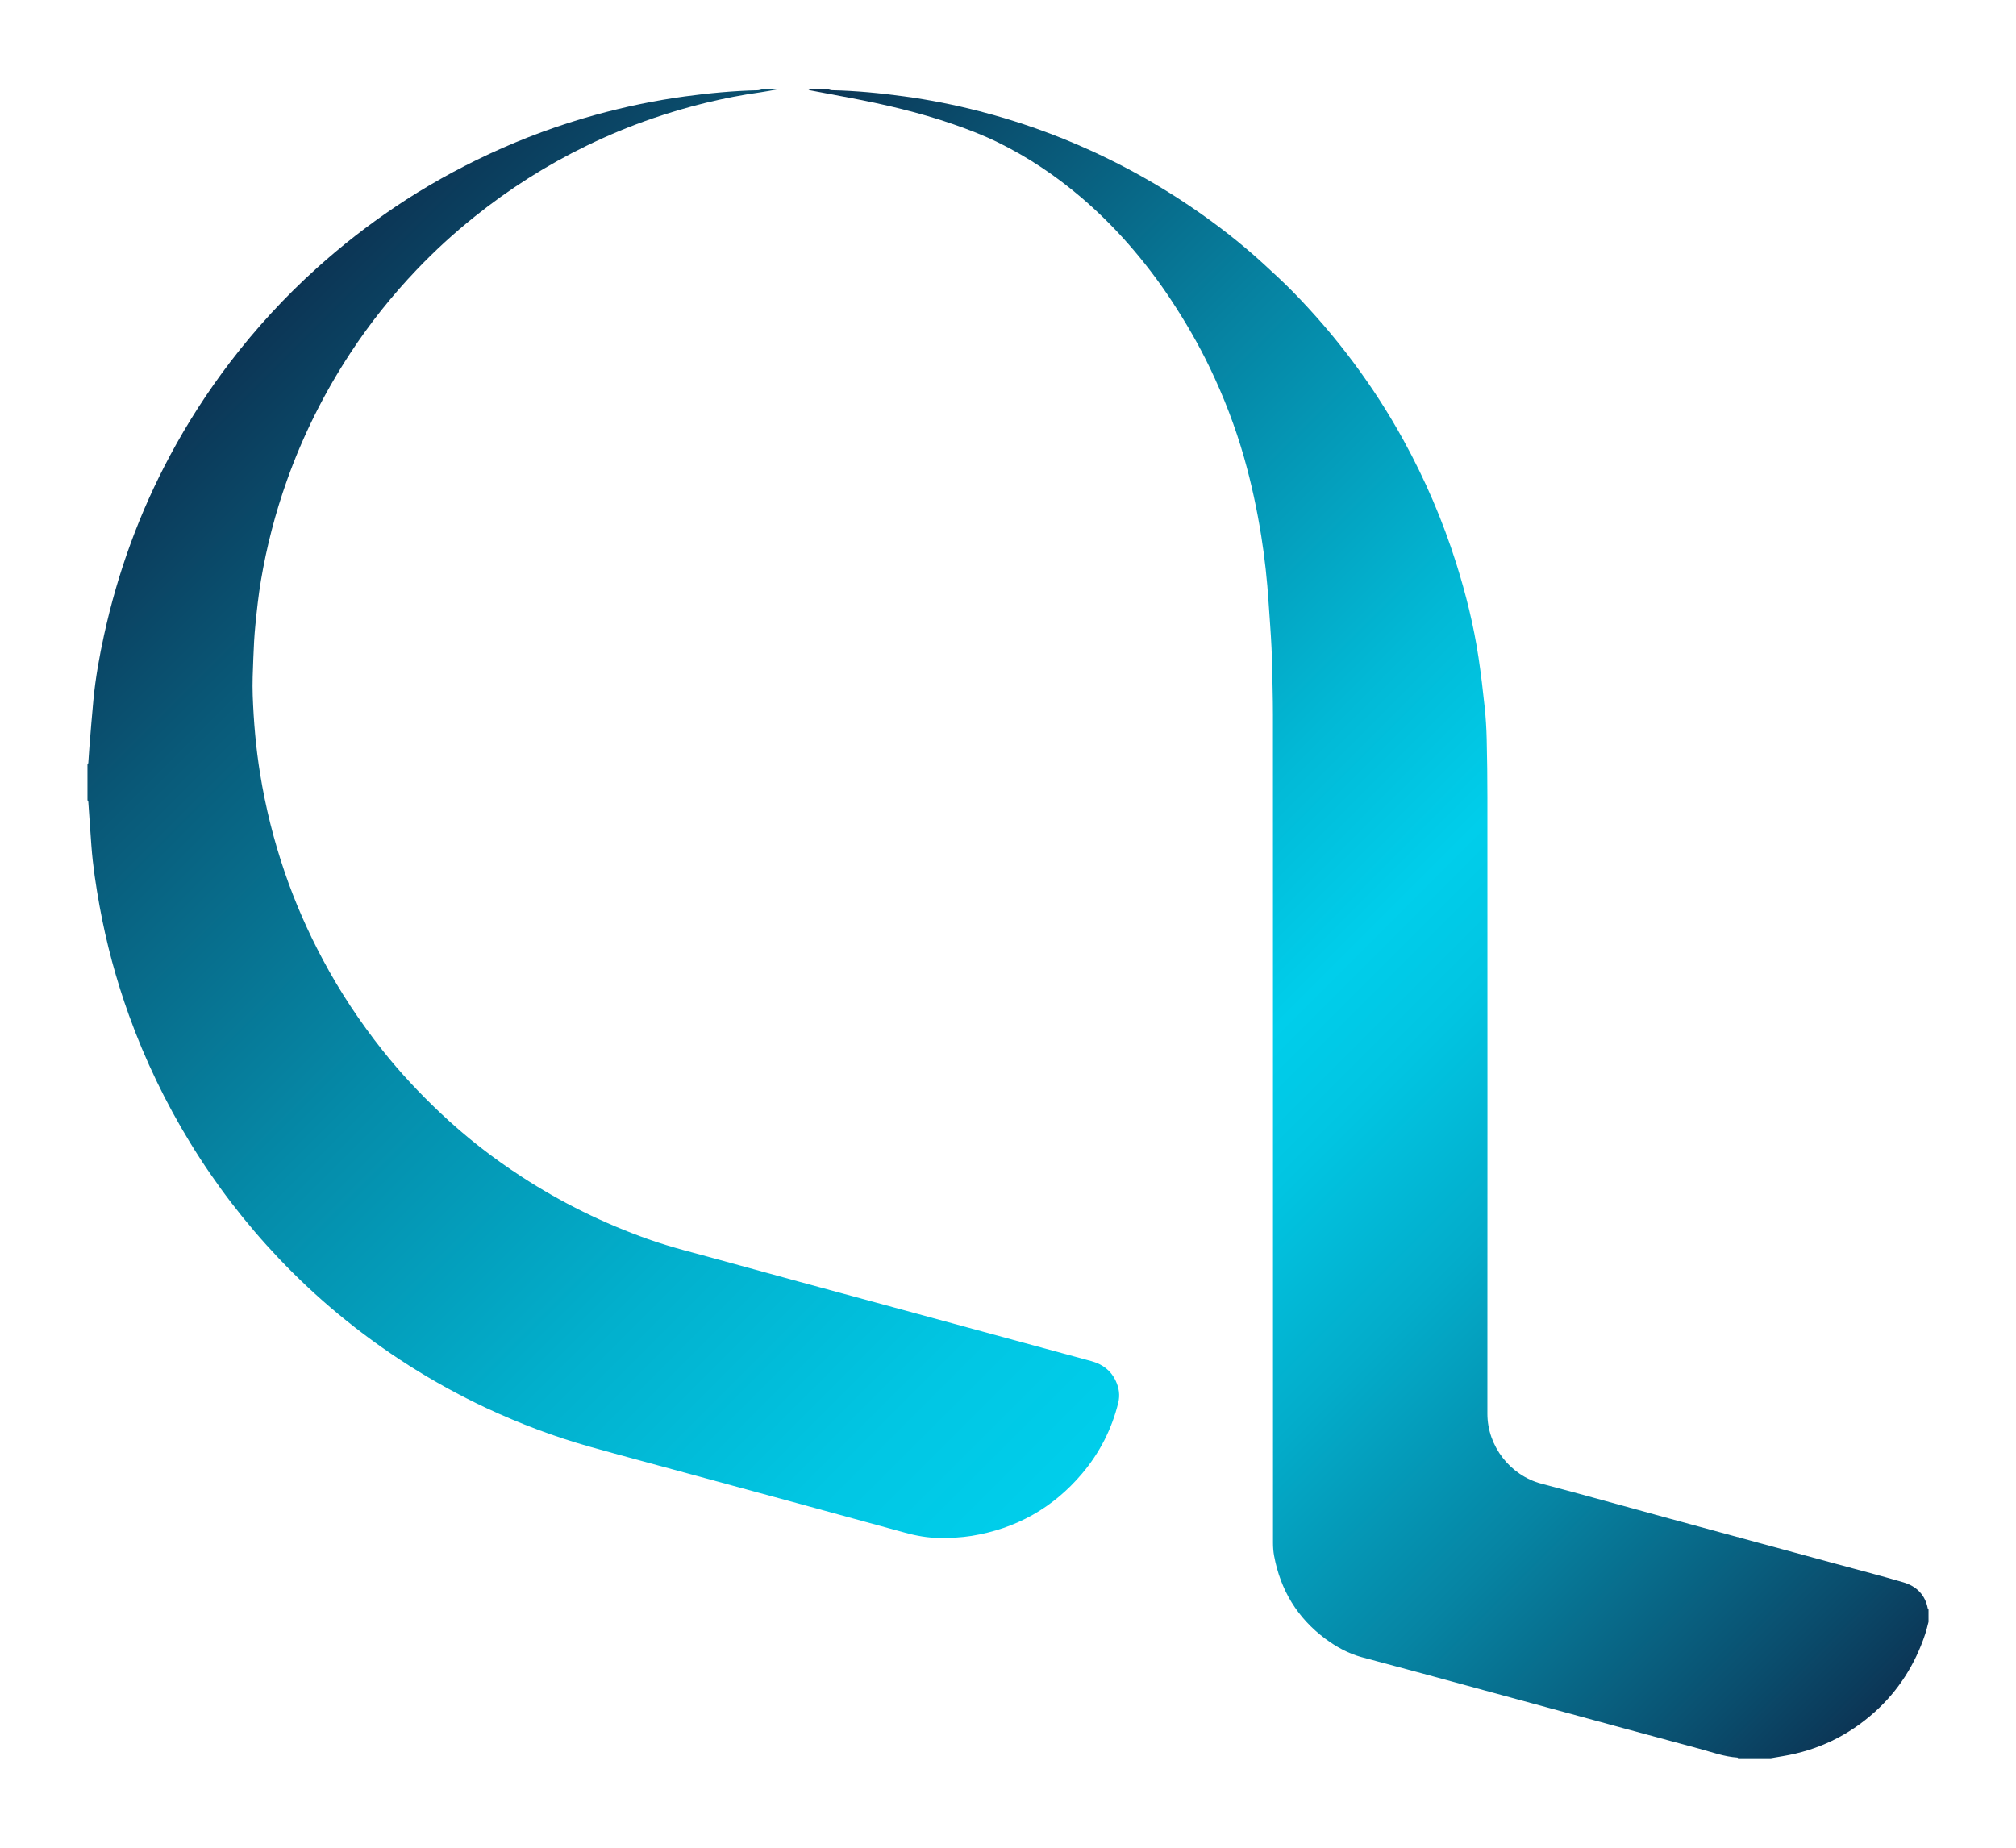
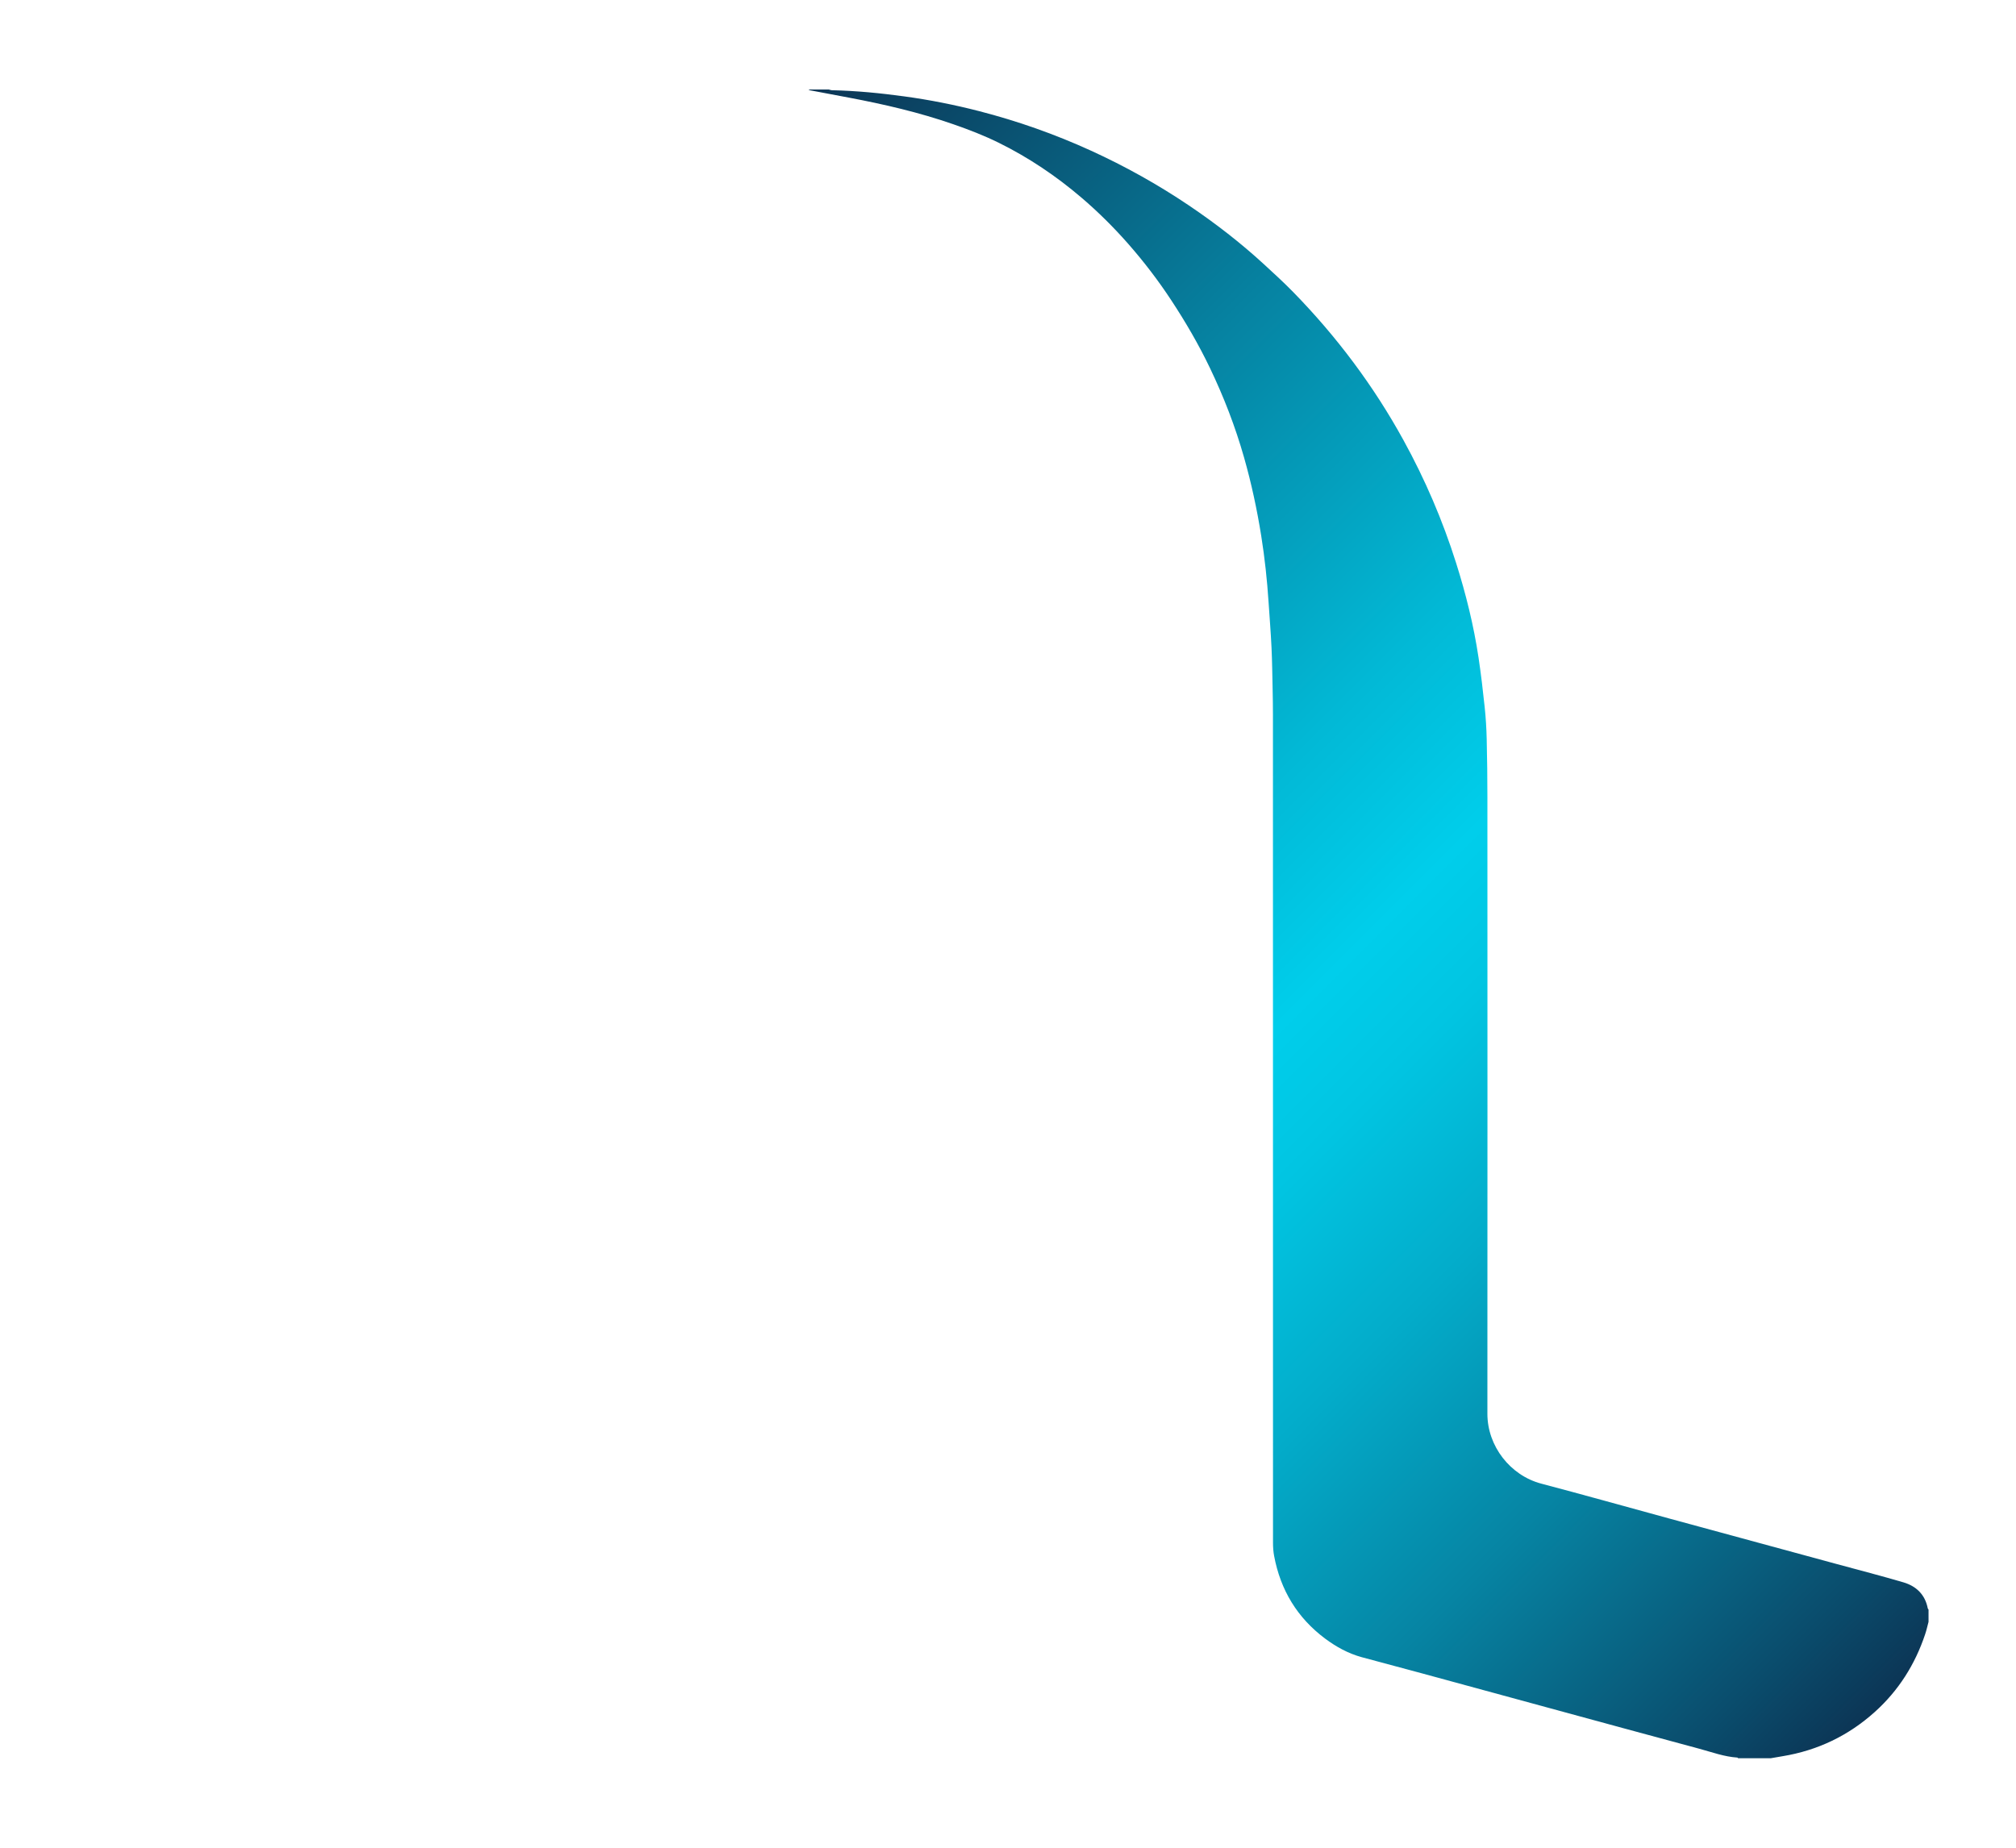
<svg xmlns="http://www.w3.org/2000/svg" version="1.1" id="Calque_1" x="0px" y="0px" viewBox="0 0 1200 1100" enable-background="new 0 0 1200 1100" xml:space="preserve">
  <g>
    <g>
      <linearGradient id="SVGID_1_" gradientUnits="userSpaceOnUse" x1="369.226" y1="165.252" x2="1169.652" y2="965.677">
        <stop offset="0" style="stop-color:#0C3555" />
        <stop offset="0.238" style="stop-color:#0681A0" />
        <stop offset="0.43" style="stop-color:#02B9D6" />
        <stop offset="0.523" style="stop-color:#00CEEB" />
        <stop offset="0.582" style="stop-color:#01C5E2" />
        <stop offset="0.678" style="stop-color:#03ACCA" />
        <stop offset="0.801" style="stop-color:#0684A3" />
        <stop offset="0.943" style="stop-color:#0A4D6D" />
        <stop offset="1" style="stop-color:#0C3555" />
      </linearGradient>
      <path fill-rule="evenodd" clip-rule="evenodd" fill="url(#SVGID_1_)" d="M493.329,53.275c0.655,0.159,1.311,0.436,1.968,0.445    c14.413,0.31,28.72,1.718,42.991,3.669c14.992,2.038,29.803,4.982,44.446,8.75c22.891,5.886,45.105,13.723,66.629,23.543    c20.326,9.283,39.771,20.123,58.302,32.614c15.744,10.609,30.732,22.196,44.72,35.059c5.86,5.389,11.764,10.762,17.323,16.46    c25.867,26.48,47.896,55.83,65.736,88.308c12.821,23.322,23.262,47.648,31.276,73.009c5.842,18.473,10.495,37.24,13.369,56.414    c1.459,9.742,2.613,19.538,3.64,29.341c0.668,6.304,1.057,12.642,1.207,18.979c0.283,11.702,0.424,23.404,0.424,35.103    c0.035,122.216,0.053,244.44-0.009,366.663c-0.009,19.291,13.617,36.773,32.125,41.629c25.425,6.7,50.744,13.829,76.111,20.741    c33.261,9.044,66.518,18.084,99.78,27.128c13.228,3.582,26.486,7.023,39.643,10.884c7.655,2.273,12.887,7.306,14.466,15.497    c0.053,0.247,0.318,0.495,0.46,0.712c0,2.445,0,4.856,0,7.302c-0.672,2.481-1.203,5.002-2.039,7.447    c-6.01,17.942-15.762,33.399-29.874,46.131c-15.744,14.183-34.075,22.975-54.994,26.416c-2.339,0.389-4.683,0.813-7.041,1.207    c-6.47,0-12.922,0-19.392,0c-0.124-0.142-0.265-0.394-0.411-0.394c-7.832-0.495-15.156-3.224-22.621-5.245    c-30.458-8.191-60.889-16.487-91.329-24.788c-24.602-6.7-49.2-13.4-73.807-20.104c-11.958-3.224-23.943-6.417-35.902-9.641    c-8.005-2.198-15.151-6.134-21.737-11.03c-16.611-12.409-26.583-28.932-30.387-49.249c-0.477-2.556-0.663-5.214-0.663-7.802    c-0.036-164.278-0.027-328.52-0.036-492.79c0-5.353-0.088-10.698-0.203-16.054c-0.181-8.066-0.261-16.133-0.65-24.191    c-0.425-8.944-1.15-17.871-1.738-26.807c-0.867-13.27-2.286-26.478-4.378-39.597c-2.508-15.718-5.842-31.282-10.203-46.62    c-5.223-18.384-12.082-36.141-20.335-53.346c-6.673-13.935-14.44-27.276-22.931-40.192c-7.819-11.914-16.465-23.207-25.858-33.89    c-8.54-9.696-17.694-18.791-27.535-27.205c-15.116-12.925-31.453-23.932-49.28-32.744c-8.783-4.345-17.898-7.863-27.141-11.072    c-20.334-7.065-41.231-11.905-62.344-15.886c-7.624-1.437-15.24-2.855-22.862-4.308c-0.365-0.071-0.692-0.321-1.046-0.498    C485.245,53.275,489.287,53.275,493.329,53.275z" />
      <linearGradient id="SVGID_00000091699789392370594410000011438521100722884233_" gradientUnits="userSpaceOnUse" x1="130.14" y1="217.258" x2="717.416" y2="804.534">
        <stop offset="0" style="stop-color:#0C3555" />
        <stop offset="0.179" style="stop-color:#095A79" />
        <stop offset="0.449" style="stop-color:#058CAA" />
        <stop offset="0.685" style="stop-color:#02B0CD" />
        <stop offset="0.877" style="stop-color:#01C6E3" />
        <stop offset="1" style="stop-color:#00CEEB" />
      </linearGradient>
-       <path fill-rule="evenodd" clip-rule="evenodd" fill="url(#SVGID_00000091699789392370594410000011438521100722884233_)" d="    M462.419,53.275c-3.244,0.568-6.479,1.214-9.734,1.677c-21.922,3.076-43.311,8.376-64.25,15.547    c-13.367,4.584-26.38,10.008-39.101,16.177c-23.89,11.587-46.14,25.735-66.855,42.33c-12.144,9.723-23.599,20.211-34.343,31.46    c-14.723,15.423-28.01,32.036-39.694,49.89c-15.54,23.729-28.127,48.931-37.648,75.675c-6.915,19.431-12.065,39.305-15.486,59.613    c-1.473,8.724-2.412,17.553-3.288,26.356c-0.666,6.603-0.984,13.252-1.234,19.892c-0.274,7.357-0.628,14.731-0.363,22.082    c0.559,15.689,1.906,31.318,4.431,46.847c3.246,19.955,8.113,39.467,14.663,58.578c6.125,17.887,13.705,35.121,22.597,51.785    c10.238,19.227,22.214,37.24,35.731,54.295c10.444,13.155,21.914,25.354,34.075,36.877c15.043,14.253,31.336,26.984,48.72,38.259    c23.614,15.355,48.7,27.693,75.26,37.125c14.085,5,28.605,8.44,42.975,12.447c30.979,8.579,62.015,16.949,93.04,25.387    c29.361,7.979,58.735,15.957,88.105,23.97c13.13,3.545,26.239,7.162,39.387,10.709c6.709,1.771,11.79,5.495,14.767,11.912    c1.941,4.151,2.561,8.44,1.455,12.942c-3.892,15.744-11.101,29.821-21.56,42.195c-17.314,20.459-39.342,32.766-65.749,37.056    c-6.231,0.991-12.639,1.274-18.959,1.239c-6.935-0.071-13.767-1.239-20.529-3.118c-42.754-11.773-85.562-23.369-128.352-35    c-19.74-5.387-39.526-10.636-59.224-16.169c-21.195-5.957-41.742-13.723-61.696-23.046    c-31.877-14.964-61.315-33.686-88.406-56.168c-12.367-10.247-24.058-21.239-35.112-32.868    c-20.069-21.133-37.719-44.146-52.922-69.038c-14.663-24.005-26.798-49.251-36.335-75.704    c-7.642-21.203-13.476-42.876-17.509-65.037c-2.18-11.985-4.007-24.023-4.902-36.194c-0.407-5.621-0.796-11.242-1.187-16.861    c-0.212-3.005-0.389-6.01-0.621-9.015c-0.027-0.347-0.327-0.683-0.504-1.019c0-7.074,0-14.148,0-21.222    c0.177-0.338,0.478-0.674,0.504-1.019c0.232-3.005,0.374-6.019,0.621-9.015c0.781-9.53,1.508-19.059,2.421-28.572    c1.232-12.951,3.536-25.734,6.311-38.427c8.182-37.463,21.195-73.159,39.322-106.978c10.415-19.43,22.285-37.905,35.663-55.429    c15.53-20.335,32.771-39.084,51.794-56.201c14.654-13.181,30.13-25.281,46.467-36.282c17.862-12.02,36.603-22.5,56.122-31.594    c20.434-9.511,41.505-17.268,63.231-23.26c17.5-4.823,35.23-8.536,53.231-10.983c14.38-1.95,28.793-3.315,43.296-3.651    c0.761-0.018,1.515-0.294,2.278-0.453C456.355,53.275,459.387,53.275,462.419,53.275z" />
      <linearGradient id="SVGID_00000164478846430511720910000003341889653385965976_" gradientUnits="userSpaceOnUse" x1="-252.412" y1="600.619" x2="-65.299" y2="787.732">
        <stop offset="0" style="stop-color:#0C3555" />
        <stop offset="0.045" style="stop-color:#0B4363" />
        <stop offset="0.198" style="stop-color:#086D8C" />
        <stop offset="0.354" style="stop-color:#0590AE" />
        <stop offset="0.511" style="stop-color:#03ABC9" />
        <stop offset="0.67" style="stop-color:#01BFDC" />
        <stop offset="0.831" style="stop-color:#00CAE7" />
        <stop offset="1" style="stop-color:#00CEEB" />
      </linearGradient>
-       <rect x="-257.309" y="605.515" fill-rule="evenodd" clip-rule="evenodd" fill="url(#SVGID_00000164478846430511720910000003341889653385965976_)" width="196.907" height="177.32" />
    </g>
  </g>
</svg>